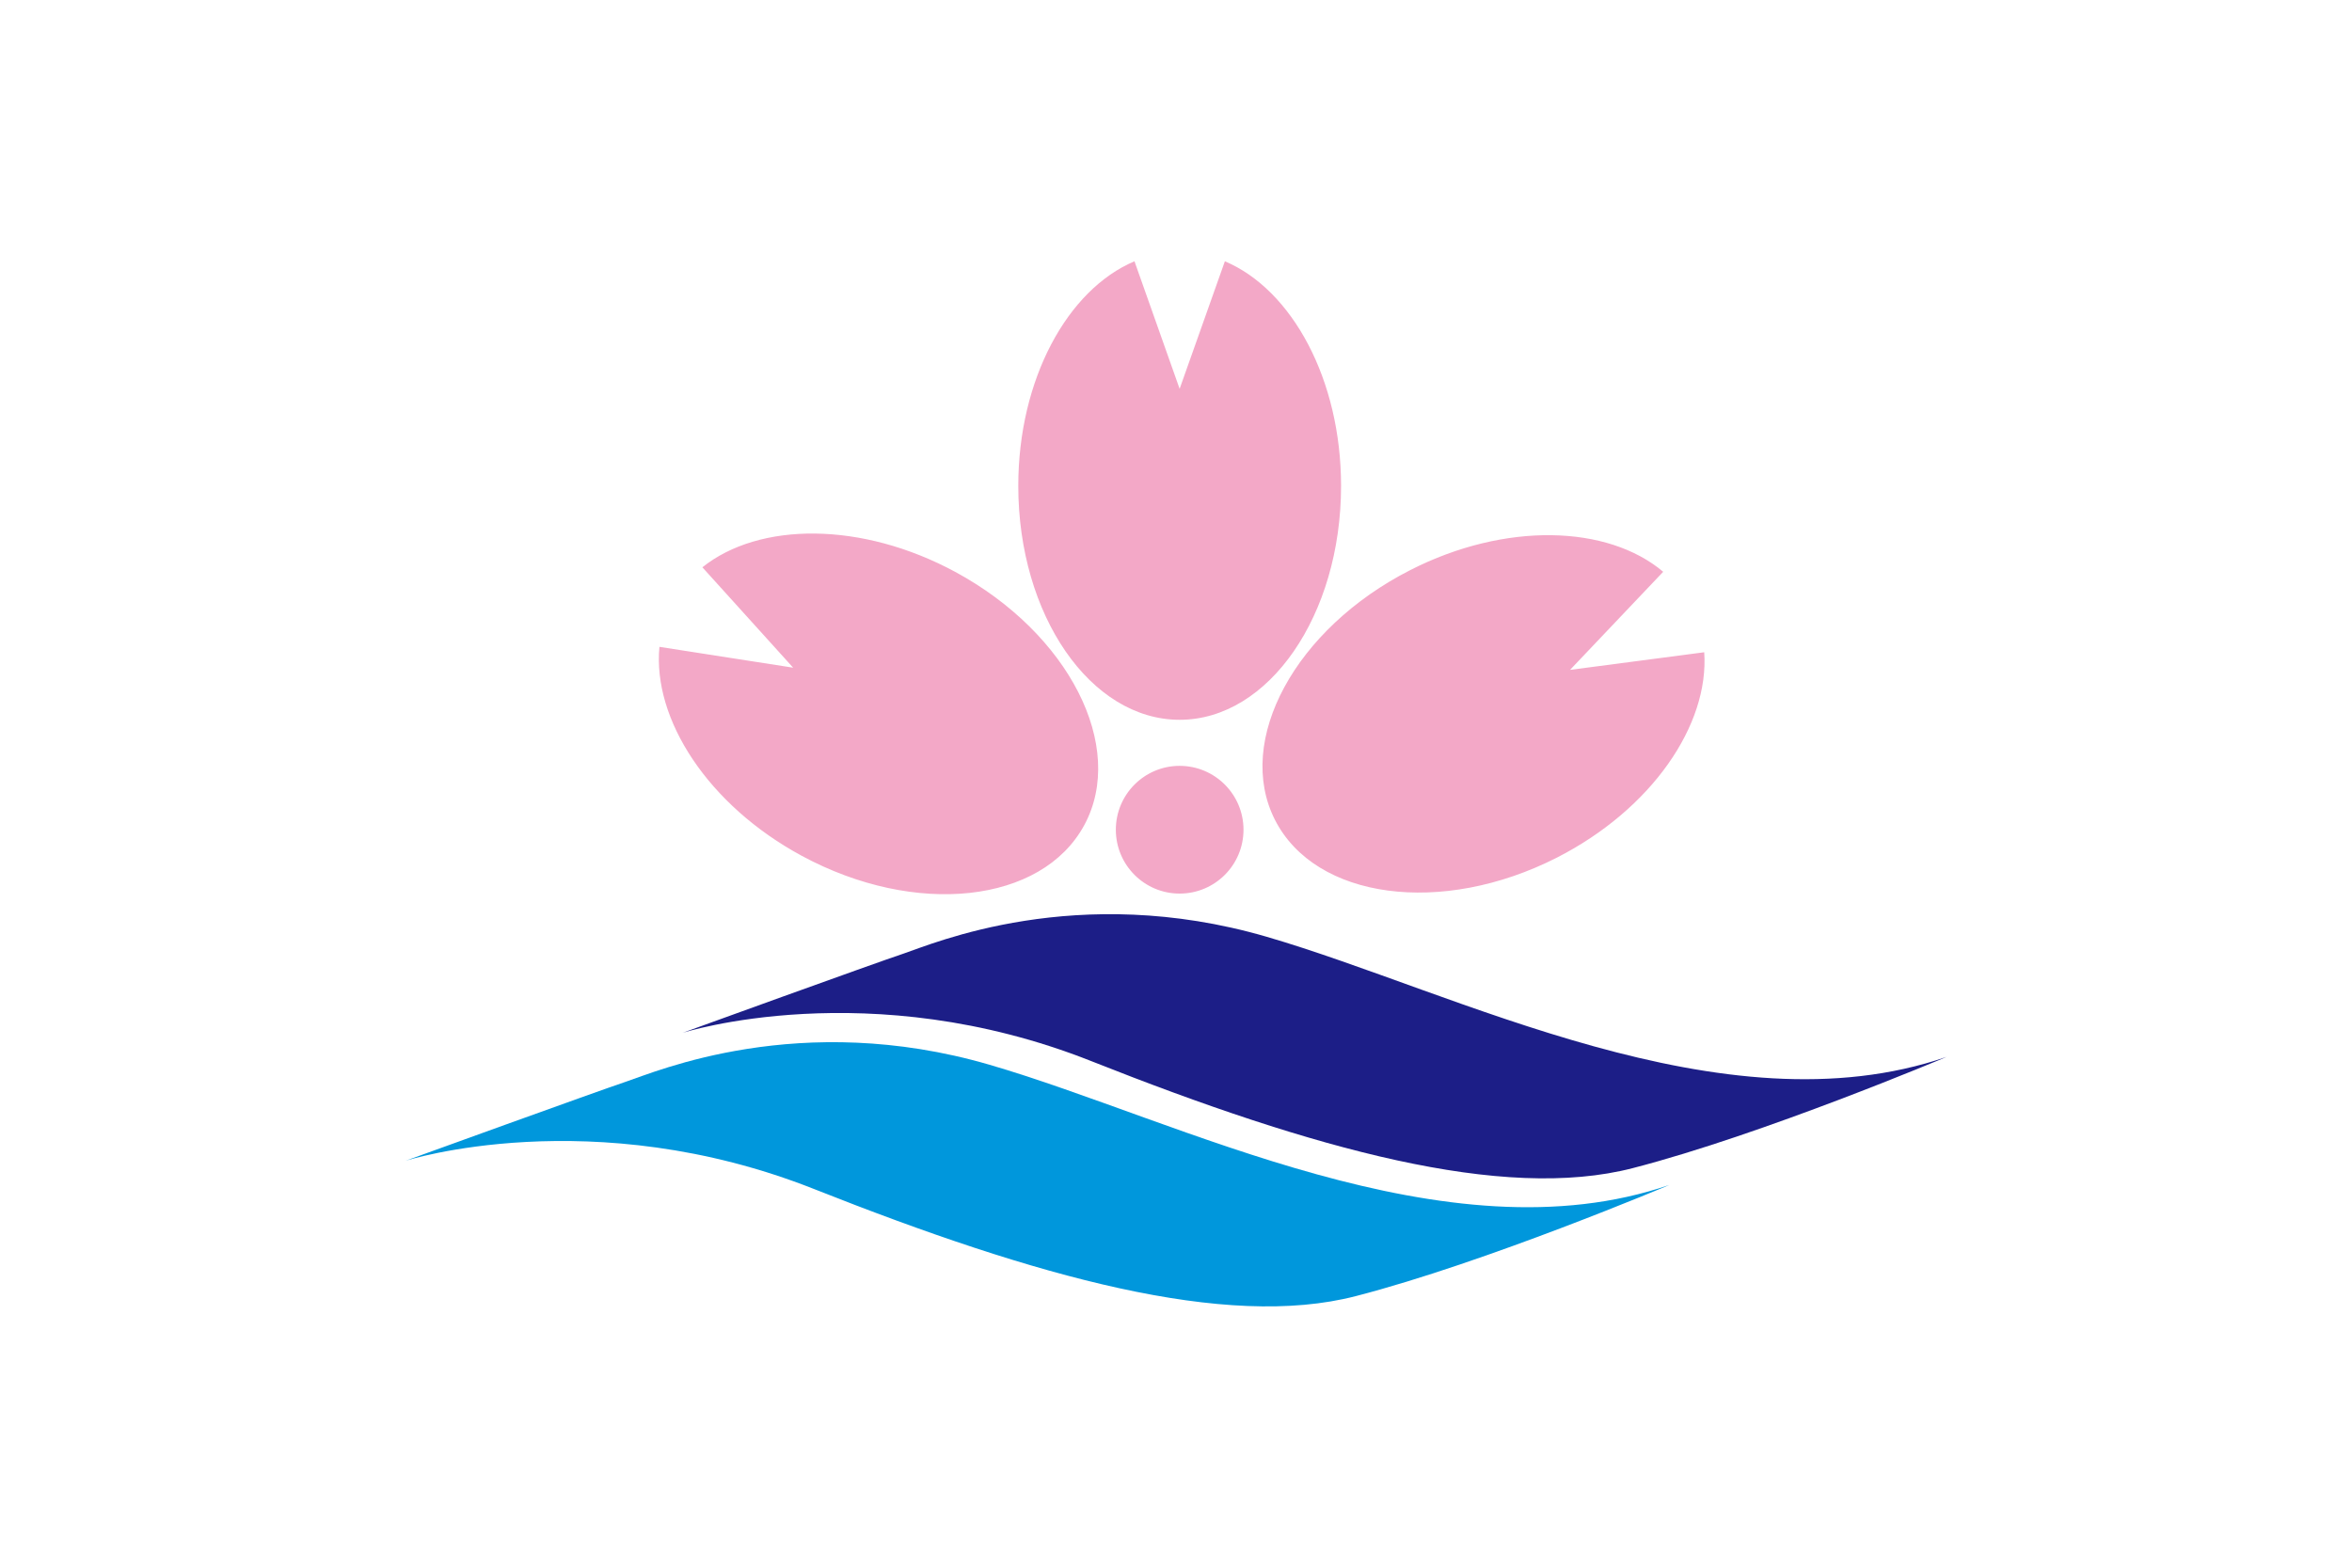
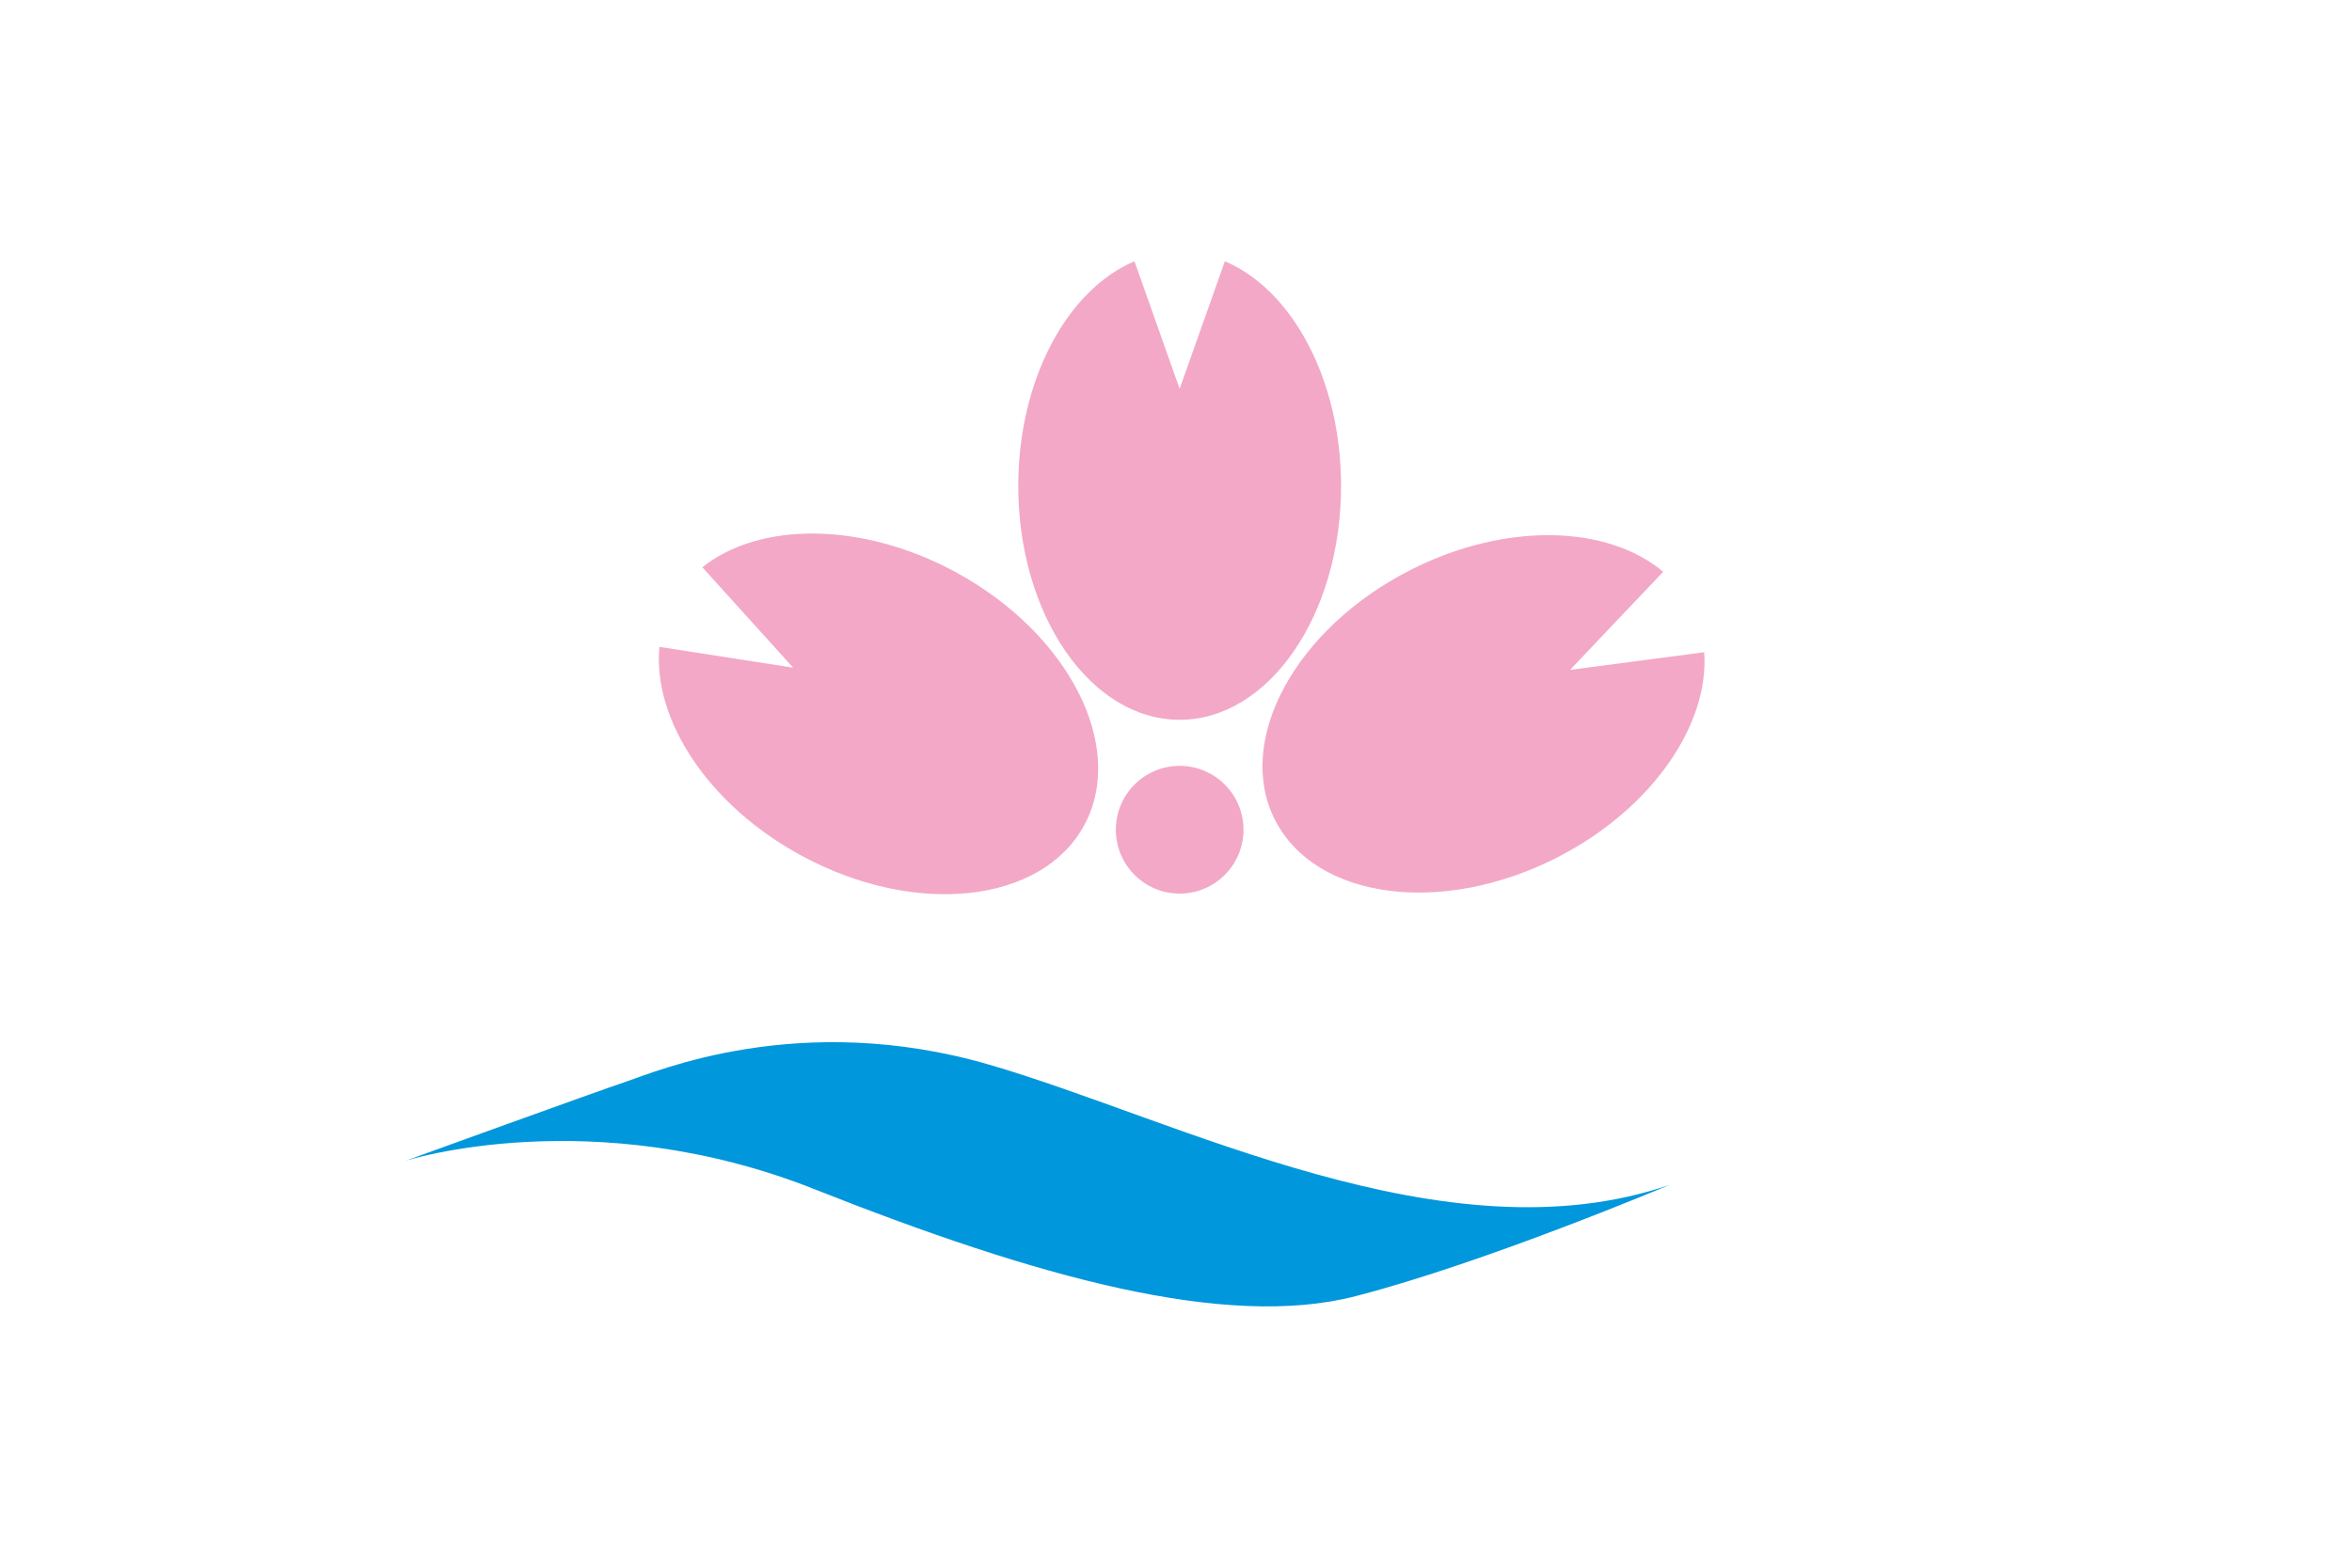
<svg xmlns="http://www.w3.org/2000/svg" width="900" height="600">
-   <path d="M0 0h900v600H0z" fill="#fff" />
+   <path d="M0 0h900v600H0" fill="#fff" />
  <path d="m252.335 247.568 51.168 7.972-34.733-38.42c21.774-17.418 60.931-17.594 96.752 1.756 43.512 23.53 65.602 66.936 49.377 96.928-16.225 29.991-64.618 35.259-108.13 11.73-35.822-19.386-57.103-52.222-54.434-79.966m399.79 2.072-51.344 6.743 35.646-37.542c-21.317-17.98-60.474-19.14-96.752-.667-44.073 22.44-67.252 65.25-51.8 95.628 15.488 30.412 63.74 36.874 107.814 14.469 36.313-18.508 58.403-50.817 56.436-78.631M475.83 317.56c0 13.485-10.922 24.442-24.443 24.442-13.485 0-24.407-10.957-24.407-24.442 0-13.486 10.922-24.443 24.407-24.443 13.52 0 24.443 10.957 24.443 24.443M468.7 100l-17.313 48.815L434.11 100c-25.672 10.852-44.46 45.233-44.46 85.97 0 49.447 27.638 89.518 61.738 89.518 34.1 0 61.774-40.07 61.774-89.518 0-40.737-18.789-75.118-44.46-85.97" fill="#f3a8c7" />
-   <path d="M744.838 404.513c-85.514 29.395-187.603-24.864-260.23-46.005-72.66-21.141-127.83 2.774-138.858 6.462-11.027 3.652-84.6 30.342-84.6 30.342s71.325-22.932 156.453 10.817c85.127 33.749 157.402 53.801 207.164 40.948 49.834-12.853 120.071-42.564 120.071-42.564" fill="#1c1e87" />
  <path d="M638.815 453.504C553.3 482.898 451.21 428.64 378.586 407.498c-72.625-21.141-127.796 2.775-138.859 6.427-11.027 3.688-84.565 30.343-84.565 30.343s71.326-22.863 156.453 10.851c85.092 33.714 157.366 53.837 207.165 40.948 49.798-12.853 120.035-42.563 120.035-42.563" fill="#0097dc" />
</svg>